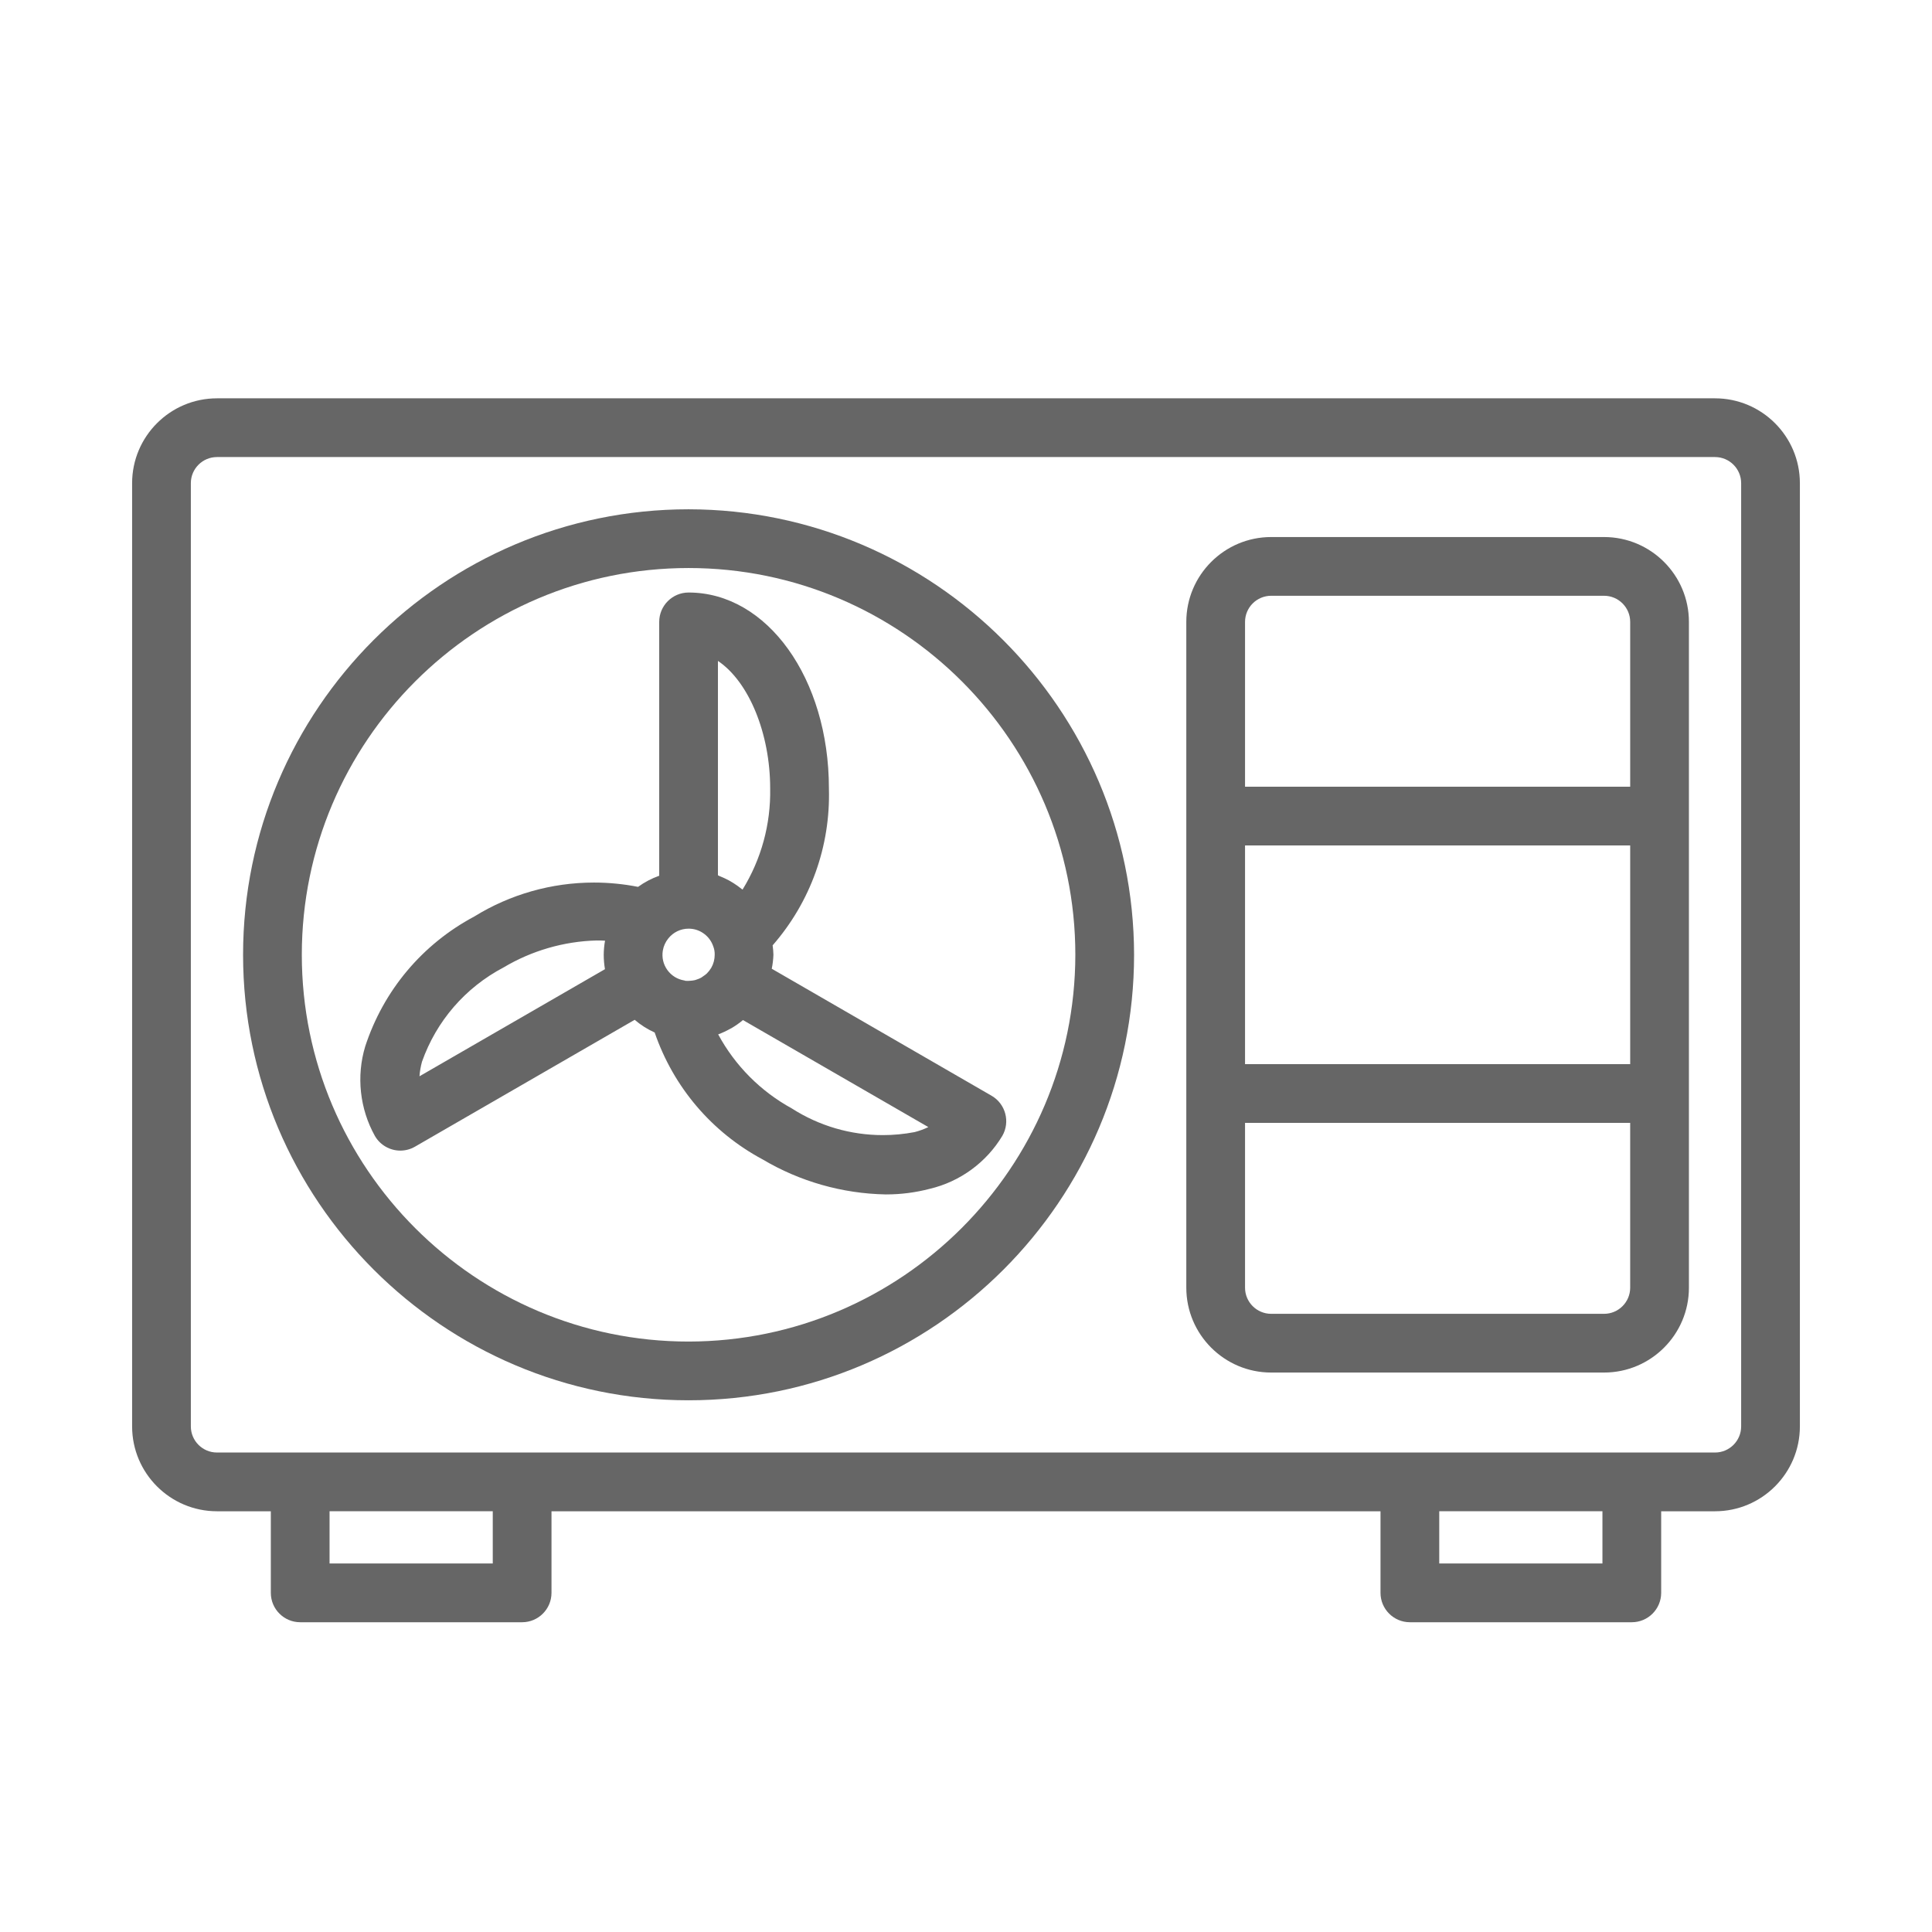
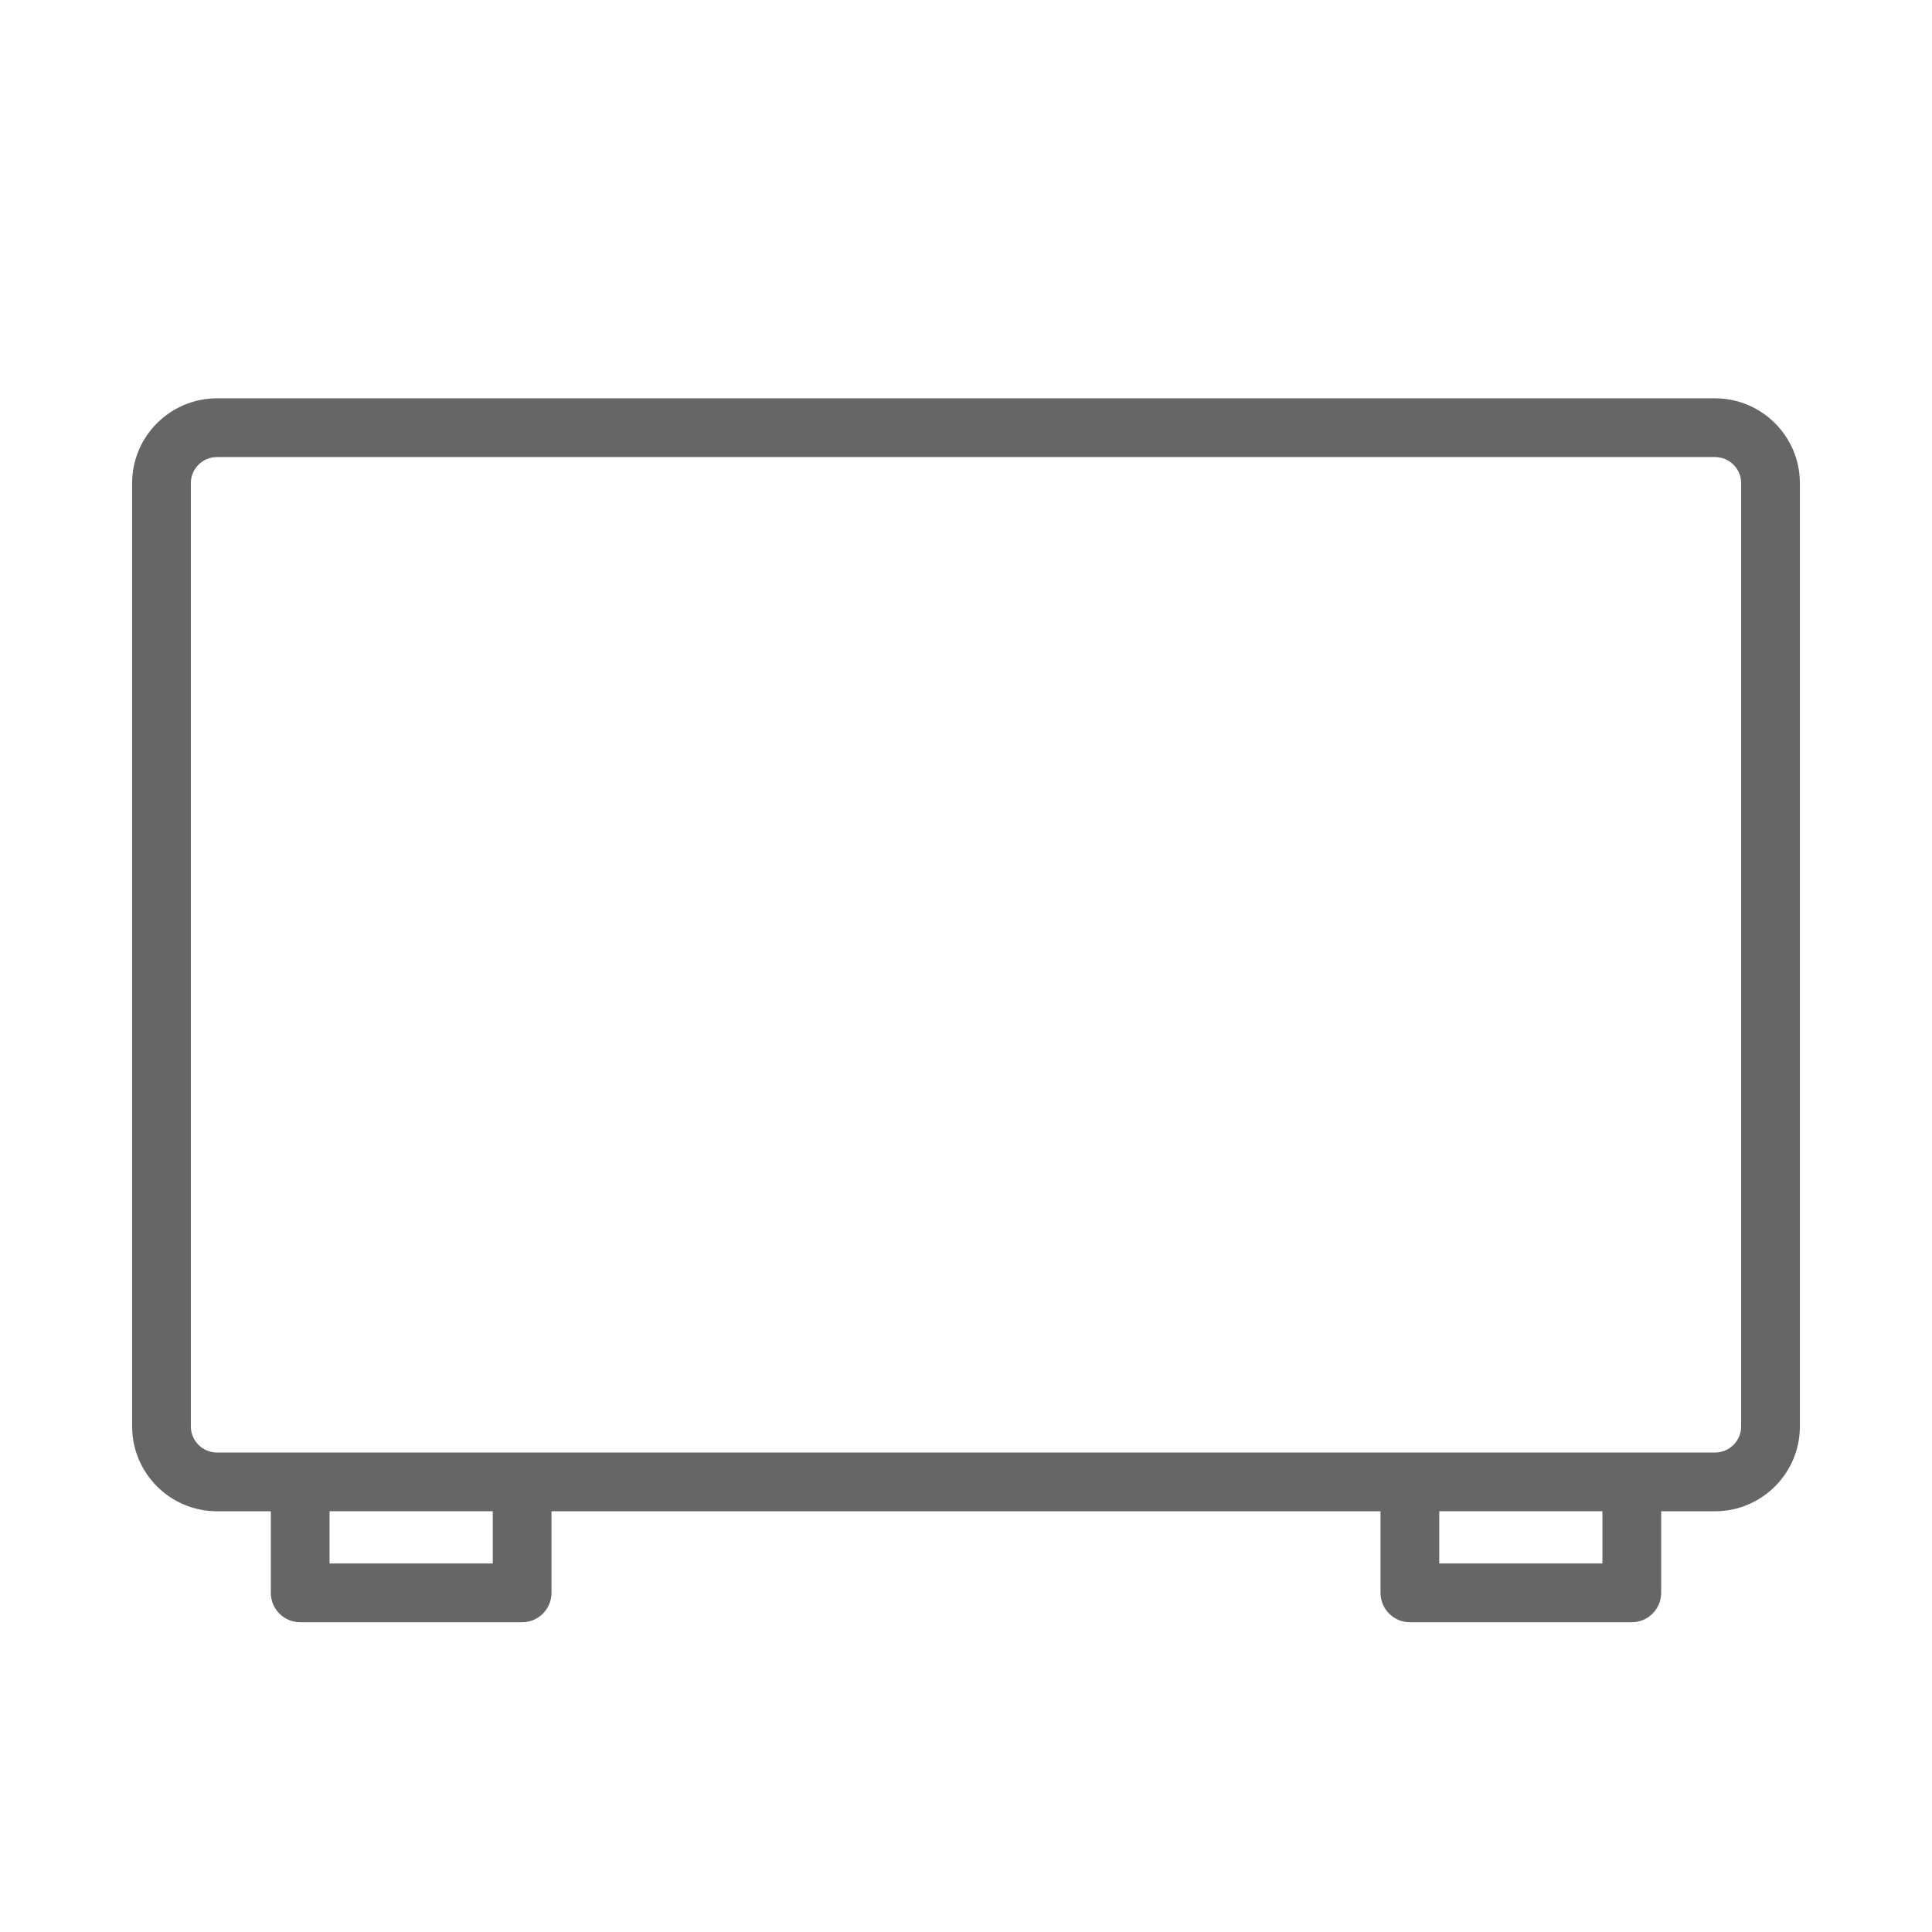
<svg xmlns="http://www.w3.org/2000/svg" version="1.1" id="Vrstva_1" x="0px" y="0px" width="512px" height="512px" viewBox="0 0 512 512" enable-background="new 0 0 512 512" xml:space="preserve">
  <g>
    <path fill="#666666" d="M454.501,105.56H57.499c-12.4,0-22.488,10.088-22.488,22.488v249.966c0,12.4,10.088,22.487,22.488,22.487   h14.273v21.623c0,4.293,3.49,7.785,7.78,7.785h58.815c4.292,0,7.785-3.492,7.785-7.785v-21.623h219.697v21.623   c0,4.293,3.491,7.785,7.784,7.785h58.814c4.29,0,7.781-3.492,7.781-7.785v-21.623h14.275c12.398,0,22.485-10.087,22.485-22.487   V128.048C476.989,115.647,466.901,105.56,454.501,105.56z M424.663,400.498v13.846h-43.249v-13.846H424.663z M130.586,400.498   v13.846h-43.25v-13.846H130.586z M50.575,128.048c0-3.817,3.106-6.923,6.923-6.923h397.002c3.817,0,6.923,3.105,6.923,6.923   v249.966c0,3.816-3.105,6.919-6.923,6.919H57.499c-3.817,0-6.923-3.103-6.923-6.919V128.048z" />
-     <path fill="#666666" d="M336.872,363.74h88.223c12.399,0,22.486-10.087,22.486-22.487V164.805   c0-12.397-10.087-22.484-22.486-22.484h-88.223c-12.4,0-22.488,10.087-22.488,22.484v176.448   C314.384,353.653,324.471,363.74,336.872,363.74z M432.016,208.489H329.949v-43.684c0-3.815,3.105-6.919,6.923-6.919h88.223   c3.816,0,6.922,3.104,6.922,6.919V208.489z M329.949,282.007v-57.953h102.067v57.953H329.949z M425.094,348.176h-88.223   c-3.817,0-6.923-3.106-6.923-6.923v-43.681h102.067v43.681C432.016,345.069,428.911,348.176,425.094,348.176z" />
-     <path fill="#666666" d="M182.481,371.091c65.099,0,118.061-52.962,118.061-118.061c-0.078-65.023-53.039-117.986-118.061-118.063   c-65.101,0-118.063,52.963-118.063,118.063C64.418,318.129,117.381,371.091,182.481,371.091z M79.983,253.03   c0-56.518,45.98-102.498,102.498-102.498c56.516,0,102.495,45.98,102.495,102.498c-0.061,56.456-46.039,102.435-102.495,102.496   C125.964,355.526,79.983,309.547,79.983,253.03z" />
-     <path fill="#666666" d="M173.495,273.625c4.972,14.472,15.134,26.416,28.615,33.637c9.849,5.846,21.108,9.052,32.567,9.271h0.195   c0,0,0,0,0,0c3.884,0,7.761-0.498,11.512-1.482c8.001-1.876,15.014-6.991,19.246-14.043c2.136-3.711,0.857-8.477-2.851-10.623   l-58.258-33.66c0.248-1.216,0.396-2.454,0.443-3.705c-0.022-0.842-0.093-1.679-0.21-2.493   c10.066-11.538,15.361-26.31,14.914-41.606c0-29.1-16.335-51.896-37.188-51.896c-4.292,0-7.784,3.49-7.784,7.781v67.272   c-2.001,0.713-3.884,1.703-5.604,2.95c-3.843-0.758-7.774-1.142-11.688-1.142c-11.227,0-22.209,3.12-31.737,9.009   c-13.769,7.346-24.025,19.563-28.883,34.412c-2.383,7.89-1.447,16.541,2.57,23.741c1.388,2.391,3.969,3.876,6.737,3.876   c1.356,0,2.697-0.359,3.877-1.041l58.228-33.622C169.79,271.63,171.57,272.76,173.495,273.625z M193.622,272.577l0.147-0.059   c1.099-0.636,2.148-1.372,3.124-2.192l49.128,28.365c-1.175,0.563-2.403,1.01-3.644,1.328c-2.764,0.528-5.591,0.798-8.404,0.798   c-8.553,0-16.879-2.434-24.104-7.052c-8.3-4.551-15.05-11.335-19.546-19.643C191.462,273.698,192.57,273.18,193.622,272.577z    M196.784,235.751c-0.09-0.06-0.183-0.121-0.271-0.193c-0.683-0.55-1.407-1.067-2.15-1.536c-0.382-0.242-0.751-0.468-1.157-0.685   c-0.815-0.438-1.637-0.819-2.434-1.129c-0.106-0.044-0.207-0.096-0.308-0.147c-0.067-0.034-0.134-0.068-0.202-0.1v-56.812   c8.184,5.492,13.842,19.21,13.842,33.779C204.285,218.415,201.756,227.679,196.784,235.751z M175.651,251.936   c0.192-1.179,0.694-2.297,1.453-3.234c1.315-1.65,3.28-2.598,5.392-2.598c1.569,0,3.05,0.518,4.281,1.5   c1.036,0.82,1.809,1.918,2.243,3.194c0.275,0.707,0.403,1.454,0.381,2.235c0.003,1.212-0.315,2.408-0.914,3.45   c-0.34,0.563-0.746,1.079-1.19,1.521c-0.284,0.252-0.591,0.486-0.939,0.714c-0.177,0.135-0.356,0.262-0.525,0.366   c-0.395,0.216-0.811,0.39-1.249,0.522l-0.103,0.036c-0.121,0.042-0.24,0.084-0.358,0.113c-0.385,0.084-0.776,0.136-1.221,0.161   c-0.419,0.045-0.841,0.05-1.262,0.012c-0.101-0.057-0.205-0.075-0.312-0.097c-1.813-0.295-3.402-1.279-4.475-2.771   C175.782,255.569,175.355,253.75,175.651,251.936z M160.321,256.844l-49.156,28.38c0.1-1.314,0.325-2.612,0.665-3.854   c3.809-10.78,11.477-19.65,21.613-24.984c7.451-4.444,15.972-6.917,24.642-7.151c0.749,0,1.518,0,2.255,0.058   c-0.22,1.233-0.336,2.489-0.346,3.74C159.997,254.31,160.106,255.59,160.321,256.844z" />
  </g>
</svg>